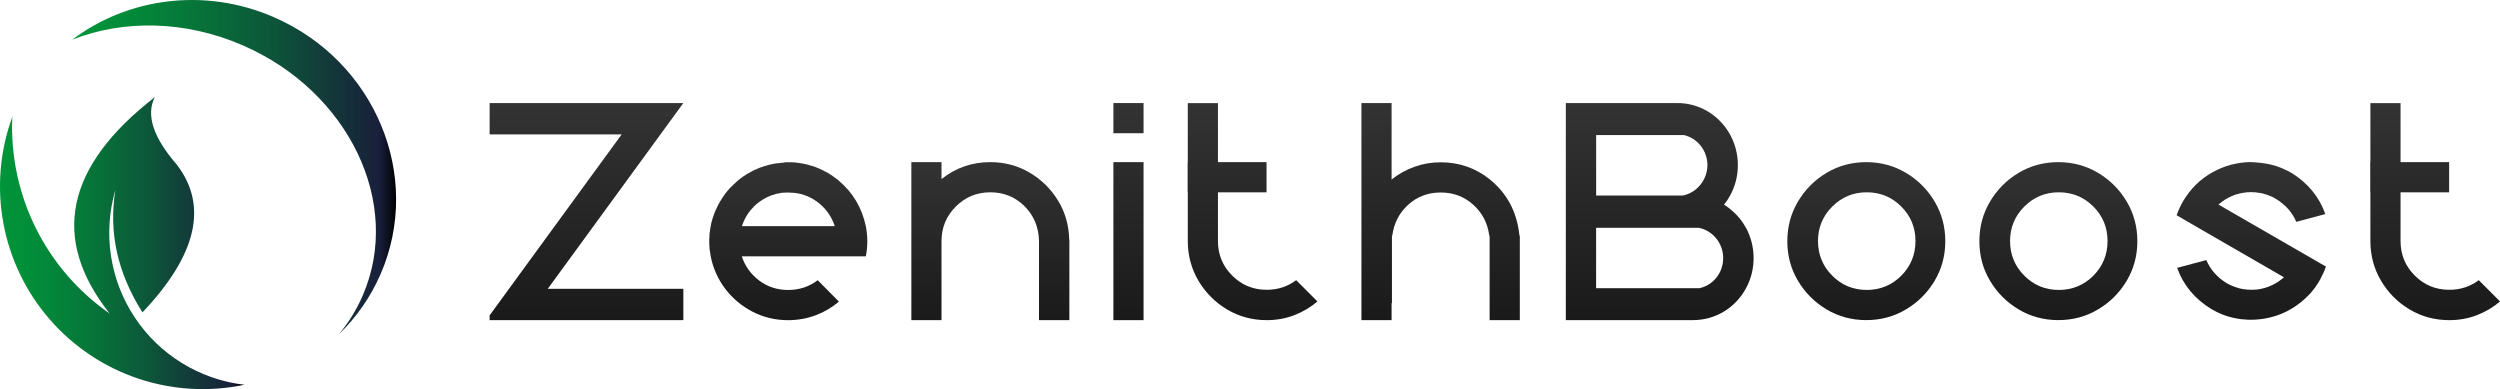
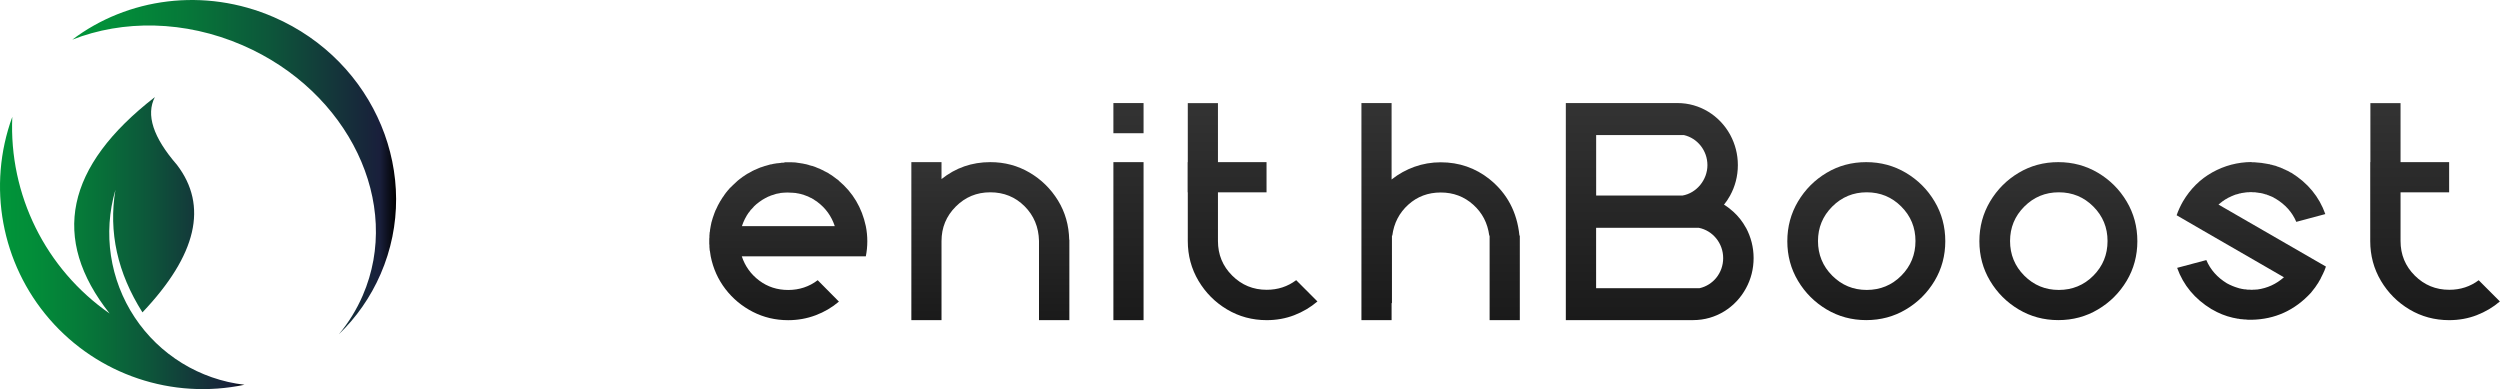
<svg xmlns="http://www.w3.org/2000/svg" xmlns:xlink="http://www.w3.org/1999/xlink" id="Capa_2" data-name="Capa 2" viewBox="0 0 636.5 99.07">
  <defs>
    <style>
      .cls-1 {
        fill: url(#Degradado_sin_nombre_130-10);
      }

      .cls-2 {
        fill: url(#Degradado_sin_nombre_130-3);
      }

      .cls-3 {
        fill: url(#Degradado_sin_nombre_130-7);
      }

      .cls-4 {
        fill: url(#Degradado_sin_nombre_130-11);
      }

      .cls-5 {
        fill: url(#Degradado_sin_nombre_130-8);
      }

      .cls-6 {
        fill: url(#Degradado_sin_nombre_130-6);
      }

      .cls-7 {
        fill: url(#Degradado_sin_nombre_130-5);
      }

      .cls-8 {
        fill: url(#Degradado_sin_nombre_130-4);
      }

      .cls-9 {
        fill: url(#Degradado_sin_nombre_130-9);
      }

      .cls-10 {
        fill: url(#Degradado_sin_nombre_130);
      }

      .cls-11 {
        fill: url(#Degradado_sin_nombre_43-2);
      }

      .cls-11, .cls-12 {
        fill-rule: evenodd;
      }

      .cls-12 {
        fill: url(#Degradado_sin_nombre_43);
      }

      .cls-13 {
        fill: url(#Degradado_sin_nombre_130-2);
      }
    </style>
    <linearGradient id="Degradado_sin_nombre_130" data-name="Degradado sin nombre 130" x1="149.32" y1="81.51" x2="149.32" y2="26.24" gradientUnits="userSpaceOnUse">
      <stop offset="0" stop-color="#1a1a1a" />
      <stop offset="1" stop-color="#333" />
    </linearGradient>
    <linearGradient id="Degradado_sin_nombre_130-2" data-name="Degradado sin nombre 130" x1="422.55" x2="422.55" xlink:href="#Degradado_sin_nombre_130" />
    <linearGradient id="Degradado_sin_nombre_130-3" data-name="Degradado sin nombre 130" x1="200.71" y1="81.51" x2="200.71" y2="41.32" xlink:href="#Degradado_sin_nombre_130" />
    <linearGradient id="Degradado_sin_nombre_130-4" data-name="Degradado sin nombre 130" x1="252.15" y1="81.51" x2="252.15" y2="41.28" xlink:href="#Degradado_sin_nombre_130" />
    <linearGradient id="Degradado_sin_nombre_130-5" data-name="Degradado sin nombre 130" x1="287.31" y1="81.51" x2="287.31" y2="26.24" xlink:href="#Degradado_sin_nombre_130" />
    <linearGradient id="Degradado_sin_nombre_130-6" data-name="Degradado sin nombre 130" x1="318.88" y1="81.51" x2="318.88" y2="26.24" xlink:href="#Degradado_sin_nombre_130" />
    <linearGradient id="Degradado_sin_nombre_130-7" data-name="Degradado sin nombre 130" x1="366.78" y1="81.51" x2="366.78" y2="26.24" xlink:href="#Degradado_sin_nombre_130" />
    <linearGradient id="Degradado_sin_nombre_130-8" data-name="Degradado sin nombre 130" x1="475.16" y1="81.51" x2="475.16" y2="41.28" xlink:href="#Degradado_sin_nombre_130" />
    <linearGradient id="Degradado_sin_nombre_130-9" data-name="Degradado sin nombre 130" x1="524.06" y1="81.51" x2="524.06" y2="41.28" xlink:href="#Degradado_sin_nombre_130" />
    <linearGradient id="Degradado_sin_nombre_130-10" data-name="Degradado sin nombre 130" x1="573.22" y1="81.51" x2="573.22" y2="41.32" xlink:href="#Degradado_sin_nombre_130" />
    <linearGradient id="Degradado_sin_nombre_130-11" data-name="Degradado sin nombre 130" x1="619.97" y1="81.51" x2="619.97" y2="26.24" xlink:href="#Degradado_sin_nombre_130" />
    <linearGradient id="Degradado_sin_nombre_43" data-name="Degradado sin nombre 43" x1="0" y1="61.89" x2="62.24" y2="61.89" gradientUnits="userSpaceOnUse">
      <stop offset="0" stop-color="#019539" />
      <stop offset=".14" stop-color="#028d39" />
      <stop offset=".35" stop-color="#067839" />
      <stop offset=".61" stop-color="#0d563a" />
      <stop offset=".9" stop-color="#17273a" />
      <stop offset=".95" stop-color="#191f3b" />
      <stop offset="1" stop-color="#000" />
    </linearGradient>
    <linearGradient id="Degradado_sin_nombre_43-2" data-name="Degradado sin nombre 43" x1="18.4" y1="42.54" x2="100.85" y2="42.54" xlink:href="#Degradado_sin_nombre_43" />
  </defs>
  <g id="Layer_1" data-name="Layer 1">
    <g>
-       <polygon class="cls-10" points="139.46 73.53 173.98 73.53 173.98 81.51 124.66 81.51 124.66 80.29 129.59 73.53 158.28 34.21 124.66 34.21 124.66 26.24 173.98 26.24 168.16 34.21 139.46 73.53" />
      <path class="cls-13" d="M444.52,58c-.85-1.56-1.94-2.95-3.24-4.12-.73-.66-1.51-1.26-2.35-1.77.55-.68,1.06-1.42,1.49-2.21.02-.04.04-.08.07-.12,1.26-2.29,1.97-4.93,1.97-7.74s-.7-5.38-1.92-7.66c-.03-.07-.07-.13-.11-.2-2.65-4.75-7.63-7.94-13.34-7.94h-28.43v55.26h32.44c5.79,0,10.83-3.27,13.44-8.13,1.24-2.26,1.93-4.88,1.93-7.67s-.71-5.42-1.94-7.71ZM406.37,34.39h22.36c3.41.78,5.98,3.92,5.98,7.66s-2.76,7.12-6.37,7.74h-21.96v-15.4ZM432.67,73.38h-26.3v-15.38h26.15c3.52.7,6.2,3.89,6.2,7.71s-2.6,6.91-6.04,7.67Z" />
      <g>
        <path class="cls-2" d="M199.76,41.32h1.86c.28.03.58.04.89.04.28.03.56.07.84.13h.04c.28.03.56.07.84.13h.04c.28.06.55.11.8.17h.08c.25.08.51.15.76.21.03,0,.06.01.08.04.25.06.51.13.76.21h.08c.22.08.46.17.72.25.03.03.06.04.08.04.25.08.49.18.72.3.03,0,.07.01.13.04.22.08.44.18.63.3.06.03.1.04.13.04.22.11.44.23.63.34.06.03.11.06.17.08.2.08.39.18.59.3.06.03.11.06.17.08.17.14.35.27.55.38.06.03.11.06.17.08.2.11.38.24.55.38.06.03.11.07.17.13l.51.38c.06.03.11.07.17.13l.51.38c.06.06.11.1.17.13v.04c3.55,2.98,5.83,6.82,6.84,11.53.25,1.24.38,2.52.38,3.84s-.13,2.6-.38,3.84h-31.58c.84,2.53,2.33,4.59,4.45,6.18,2.12,1.59,4.58,2.39,7.37,2.39s5.35-.83,7.51-2.49l5.4,5.45c-1.75,1.49-3.72,2.65-5.93,3.48-2.21.83-4.54,1.25-6.99,1.25-3.24,0-6.24-.71-9.01-2.13-2.77-1.42-5.09-3.36-6.97-5.8-1.87-2.45-3.12-5.22-3.74-8.32-.08-.48-.15-.94-.21-1.39-.03-.03-.04-.06-.04-.08,0-.14-.01-.28-.04-.42v-.08c0-.14-.01-.27-.04-.38v-.51c-.03-.08-.04-.18-.04-.3v-1.31c0-.14.01-.27.04-.38v-.46c.03-.11.04-.24.04-.38v-.13c.03-.11.04-.24.04-.38,0-.03.01-.06.04-.08,0-.14.01-.28.04-.42v-.04c.03-.17.06-.32.08-.46.03-.17.06-.32.08-.46.06-.31.11-.59.17-.84v-.04c.22-.84.49-1.67.8-2.49.08-.25.18-.51.3-.76l.04-.04c.34-.79.72-1.53,1.14-2.24,0-.03.01-.04.04-.04.14-.23.28-.45.42-.68,0-.03.01-.06.04-.08.14-.23.3-.44.46-.63v-.04c.31-.45.65-.89,1.01-1.31.03,0,.04-.01.04-.04.17-.2.34-.39.51-.59.03,0,.06-.01.08-.04.17-.2.35-.38.55-.55,0-.03.01-.04.04-.04.39-.39.79-.76,1.18-1.1l.04-.04.63-.51s.06-.01.08-.04c.2-.17.39-.32.59-.46.03-.03.06-.04.08-.04.22-.17.45-.32.68-.46.22-.14.45-.28.68-.42h.08c.2-.14.42-.27.68-.38.03-.03.06-.06.08-.08.22-.11.45-.23.68-.34.03,0,.07-.01.13-.04.22-.11.45-.21.68-.3.03-.03.06-.04.08-.04.22-.08.46-.18.72-.3h.04l.76-.25s.06-.04.08-.04c.25-.08.51-.15.76-.21.03-.03.07-.04.13-.04.25-.06.49-.13.72-.21h.13c.25-.06.51-.11.76-.17h.04c.25-.06.52-.1.8-.13h.13c.25-.03.51-.06.76-.08.03-.03.07-.04.13-.04.25,0,.52-.01.8-.04ZM200.69,49.01c-.34,0-.68.01-1.01.04h-.04c-.31.03-.62.06-.93.08-.03.03-.06.04-.08.04-.31.06-.62.11-.93.17h-.04c-.31.08-.61.18-.89.3h-.04c-.31.08-.61.2-.89.34h-.04c-.28.11-.56.25-.84.42h-.04c-.25.14-.52.3-.8.46-.28.17-.55.35-.8.55-.51.37-.99.77-1.44,1.22v.04c-.23.23-.44.45-.63.68h-.04c-.2.25-.38.51-.55.76h-.04c-.73,1.04-1.31,2.2-1.73,3.46h23.64c-.84-2.53-2.31-4.57-4.39-6.12-.03-.03-.06-.06-.08-.08-.23-.17-.46-.32-.72-.46-.03-.03-.06-.06-.08-.08-.25-.14-.49-.28-.72-.42-.06,0-.1-.01-.13-.04l-.76-.38s-.07-.01-.13-.04c-.25-.11-.52-.21-.8-.3-.03,0-.06-.01-.08-.04l-.89-.25h-.04c-.31-.08-.62-.14-.93-.17l-.04-.04c-.34-.03-.66-.06-.97-.08h-.04c-.34-.03-.68-.04-1.01-.04Z" />
        <path class="cls-8" d="M232.03,41.28h7.68v4.31c3.6-2.87,7.74-4.31,12.41-4.31,3.66,0,6.99.89,10.01,2.66,3.01,1.77,5.42,4.15,7.24,7.11,1.82,2.97,2.77,6.3,2.85,9.98h.04v20.48h-7.73v-20.18c-.08-3.52-1.31-6.46-3.67-8.82-2.36-2.36-5.28-3.55-8.74-3.55s-6.36,1.21-8.78,3.63c-2.42,2.42-3.63,5.35-3.63,8.78v20.14h-7.68v-40.23Z" />
        <path class="cls-7" d="M283.47,26.24h7.68v7.68h-7.68v-7.68ZM283.47,41.28h7.68v40.23h-7.68v-40.23Z" />
        <path class="cls-6" d="M330.01,71.33c-2.17,1.63-4.67,2.45-7.51,2.45-3.44,0-6.36-1.2-8.78-3.61-2.42-2.41-3.63-5.34-3.63-8.8v-12.4h12.37v-7.69h-12.37v-15.03h-7.68v15.03h-.04v7.69h.04v12.4c0,3.69.91,7.06,2.72,10.12,1.82,3.05,4.24,5.49,7.29,7.3,3.04,1.81,6.4,2.72,10.09,2.72,2.47,0,4.82-.42,7-1.26,2.2-.85,4.16-2.01,5.91-3.5l-5.4-5.41Z" />
        <path class="cls-3" d="M386.85,59.98c-.6-5.97-3.13-10.75-7.6-14.35-3.6-2.87-7.75-4.31-12.45-4.31-2.34,0-4.56.39-6.67,1.14-2.11.76-4.03,1.82-5.74,3.17l-.09.09v-19.47h-7.68v55.26h7.68v-4.39l.09.09v-17.23h.09c.42-3.18,1.78-5.8,4.07-7.87,2.3-2.08,5.05-3.1,8.26-3.1s5.96,1.03,8.27,3.1c2.31,2.07,3.67,4.68,4.09,7.87h.09v21.53h7.69v-21.53h-.09Z" />
        <path class="cls-5" d="M475.14,41.28c3.69,0,7.06.91,10.11,2.72,3.05,1.82,5.49,4.25,7.3,7.3,1.82,3.05,2.72,6.42,2.72,10.11s-.91,7.05-2.72,10.09c-1.82,3.04-4.25,5.47-7.3,7.28-3.05,1.82-6.42,2.72-10.11,2.72s-7.05-.91-10.09-2.72c-3.04-1.82-5.47-4.24-7.28-7.28-1.82-3.04-2.72-6.4-2.72-10.09s.91-7.06,2.72-10.11c1.82-3.05,4.24-5.49,7.28-7.3,3.04-1.82,6.4-2.72,10.09-2.72ZM475.27,48.96c-3.43,0-6.36,1.21-8.78,3.63-2.42,2.42-3.63,5.35-3.63,8.78s1.21,6.4,3.63,8.82c2.42,2.42,5.35,3.63,8.78,3.63s6.4-1.21,8.8-3.63,3.61-5.36,3.61-8.82-1.2-6.36-3.61-8.78c-2.41-2.42-5.34-3.63-8.8-3.63Z" />
        <path class="cls-9" d="M524.04,41.28c3.69,0,7.06.91,10.11,2.72,3.05,1.82,5.49,4.25,7.3,7.3,1.82,3.05,2.72,6.42,2.72,10.11s-.91,7.05-2.72,10.09c-1.82,3.04-4.25,5.47-7.3,7.28-3.05,1.82-6.42,2.72-10.11,2.72s-7.05-.91-10.09-2.72c-3.04-1.82-5.47-4.24-7.28-7.28-1.82-3.04-2.72-6.4-2.72-10.09s.91-7.06,2.72-10.11c1.82-3.05,4.24-5.49,7.28-7.3,3.04-1.82,6.4-2.72,10.09-2.72ZM524.17,48.96c-3.43,0-6.36,1.21-8.78,3.63-2.42,2.42-3.63,5.35-3.63,8.78s1.21,6.4,3.63,8.82c2.42,2.42,5.35,3.63,8.78,3.63s6.4-1.21,8.8-3.63c2.41-2.42,3.61-5.36,3.61-8.82s-1.2-6.36-3.61-8.78-5.34-3.63-8.8-3.63Z" />
        <path class="cls-1" d="M573.28,41.32h.76c.28.03.56.06.84.08h.04c.56.03,1.11.1,1.65.21h.04c.14.03.3.06.46.08.08,0,.17.01.25.04.03,0,.07.01.13.04h.08c.08.03.18.04.3.04.06.03.11.06.17.08.08,0,.15.01.21.04h.08s.06.04.08.04h.08c.08.03.15.06.21.08.11.03.22.06.34.08.03,0,.06.01.08.04h.13c.06.03.13.06.21.08.06.03.1.04.13.04.14.06.28.11.42.17h.04c.17.06.32.11.46.17h.04c.08.06.18.1.3.13l.04.04h.04c.06.03.1.04.13.04.11.06.22.11.34.17.03,0,.06.01.08.04.06.03.11.06.17.08h.04c.06.03.11.06.17.08.03,0,.06.01.08.04.14.06.28.13.42.21.03.03.07.04.13.04.25.14.52.3.8.46l-.04-.04c.06.03.11.06.17.08,4.19,2.59,7.08,6.09,8.65,10.51l-7.39,1.98c-1.04-2.45-2.8-4.42-5.28-5.91-.06-.03-.11-.06-.17-.08-.06-.03-.1-.06-.13-.08-.08-.03-.15-.07-.21-.13l-.25-.13c-.08-.03-.18-.07-.3-.13-.06-.03-.11-.06-.17-.08-.06-.03-.11-.04-.17-.04-.11-.06-.23-.11-.34-.17-.08-.03-.15-.04-.21-.04l-.25-.13c-.06,0-.1-.01-.13-.04-.14-.03-.27-.06-.38-.08-.06-.03-.11-.06-.17-.08h-.04c-.17-.06-.32-.1-.46-.13-.06,0-.13-.01-.21-.04-.11-.03-.24-.06-.38-.08h-.17c-.14-.03-.3-.06-.46-.08h-.08c-.17-.03-.34-.06-.51-.08h-.59c-.08-.03-.15-.04-.21-.04h-.55c-.14.03-.27.04-.38.04h-.3c-.14.03-.27.04-.38.04h-.04c-.06.03-.13.04-.21.04-.11,0-.21.01-.3.04-.08,0-.17.01-.25.04-.11.03-.21.04-.3.04-.08.03-.17.06-.25.08-.08,0-.18.01-.3.04-.08.03-.15.06-.21.08-.17.03-.32.07-.46.13h-.04c-.06.03-.11.04-.17.04-.11.06-.23.1-.34.13-.08.03-.15.06-.21.08-.11.06-.21.1-.3.13s-.15.06-.21.08c-.11.06-.23.11-.34.17-.06.03-.11.06-.17.08-.14.06-.3.13-.46.21l-.08.08c-.14.06-.27.13-.38.21-.06.03-.11.06-.17.08-.11.08-.21.15-.3.21-.06.03-.11.07-.17.13-.11.06-.23.13-.34.21l-.13.13c-.14.08-.28.2-.42.34-.03,0-.06.01-.08.04-.08.08-.18.17-.3.25l20.48,11.82,6.88,3.97c-.06.14-.11.28-.17.42v.04c-.06.14-.11.28-.17.42v.04c-.06.14-.11.27-.17.38-.03.03-.04.06-.04.08-.06.11-.11.24-.17.38,0,.03-.01.06-.04.08-.06.11-.11.23-.17.34-.03.06-.06.11-.08.17l-.13.25c-.06.11-.11.23-.17.34-.03.03-.04.07-.04.13-.08.14-.17.28-.25.42s-.17.28-.25.42c-.03.06-.06.11-.08.17-.06.08-.11.17-.17.25-.08.08-.15.18-.21.3-.03.03-.06.07-.08.13-.06.11-.13.21-.21.3-.03.03-.04.06-.04.08-.08.11-.17.23-.25.34l-.04.04-.89,1.14c-4.11,4.47-9.15,6.77-15.11,6.88h-.84c-.14-.03-.28-.04-.42-.04s-.27-.01-.38-.04h-.38c-.06,0-.1-.01-.13-.04h-.3c-.06-.03-.11-.04-.17-.04h-.21c-.06-.03-.13-.04-.21-.04-.06,0-.11-.01-.17-.04-.08,0-.17-.01-.25-.04h-.17c-.08-.03-.18-.06-.3-.08h-.04c-.11-.03-.24-.06-.38-.08-.14-.03-.28-.06-.42-.08-1.86-.42-3.65-1.14-5.36-2.15-.06-.03-.11-.06-.17-.08l.08.04c-4.25-2.59-7.16-6.09-8.74-10.51l7.43-1.98c1.04,2.45,2.79,4.42,5.23,5.91.93.51,1.87.9,2.83,1.18.14.06.28.1.42.13h.04c.14.03.27.06.38.08.03,0,.07.01.13.04.08,0,.18.01.3.04.06,0,.11.01.17.04.11,0,.21.01.3.04h.21c.08.03.17.04.25.04s.17.01.25.04h.63c.11.03.22.04.34.04h.13c.11,0,.24-.01.38-.04h.46s.07-.01.13-.04h.38c2.56-.34,4.83-1.38,6.8-3.12l-20.48-11.82-6.84-3.97c.42-1.21.96-2.38,1.6-3.5,1.91-3.24,4.42-5.71,7.51-7.43,3.1-1.72,6.42-2.59,9.96-2.62Z" />
-         <path class="cls-4" d="M631.1,71.33c-2.17,1.63-4.67,2.45-7.51,2.45-3.44,0-6.36-1.2-8.78-3.61-2.42-2.41-3.63-5.34-3.63-8.8v-12.4h12.37v-7.69h-12.37v-15.03h-7.68v15.03h-.04v7.69h.04v12.4c0,3.69.91,7.06,2.72,10.12,1.81,3.05,4.24,5.49,7.28,7.3,3.04,1.81,6.41,2.72,10.1,2.72,2.47,0,4.81-.42,7-1.26,2.2-.85,4.16-2.01,5.91-3.5l-5.4-5.41Z" />
+         <path class="cls-4" d="M631.1,71.33c-2.17,1.63-4.67,2.45-7.51,2.45-3.44,0-6.36-1.2-8.78-3.61-2.42-2.41-3.63-5.34-3.63-8.8v-12.4h12.37v-7.69h-12.37v-15.03h-7.68v15.03h-.04v7.69v12.4c0,3.69.91,7.06,2.72,10.12,1.81,3.05,4.24,5.49,7.28,7.3,3.04,1.81,6.41,2.72,10.1,2.72,2.47,0,4.81-.42,7-1.26,2.2-.85,4.16-2.01,5.91-3.5l-5.4-5.41Z" />
      </g>
    </g>
    <g>
      <path class="cls-12" d="M39.44,24.71c-22.77,17.66-26.62,36.03-11.53,55.11C11.6,68.49,2.25,49.59,3.13,29.76-3.3,47.37.33,67.09,12.61,81.26c12.28,14.17,31.28,20.56,49.63,16.7-11.4-1.33-21.63-7.61-27.96-17.18-6.33-9.57-8.12-21.44-4.89-32.45-1.79,10.74.51,21.14,6.88,31.2,13.84-14.61,16.77-27.13,8.77-37.58-6.06-6.98-7.93-12.73-5.61-17.24Z" />
      <path class="cls-11" d="M86.3,85.07c2.44-2.93,4.49-6.22,6.05-9.83,10.17-23.44-3.51-51.96-30.57-63.71-14.79-6.42-30.51-6.5-43.38-1.43C32.42-.5,51.98-3.33,69.72,4.37c25.83,11.21,38,40.49,27.18,65.41-2.57,5.91-6.2,11.06-10.6,15.3Z" />
    </g>
  </g>
</svg>